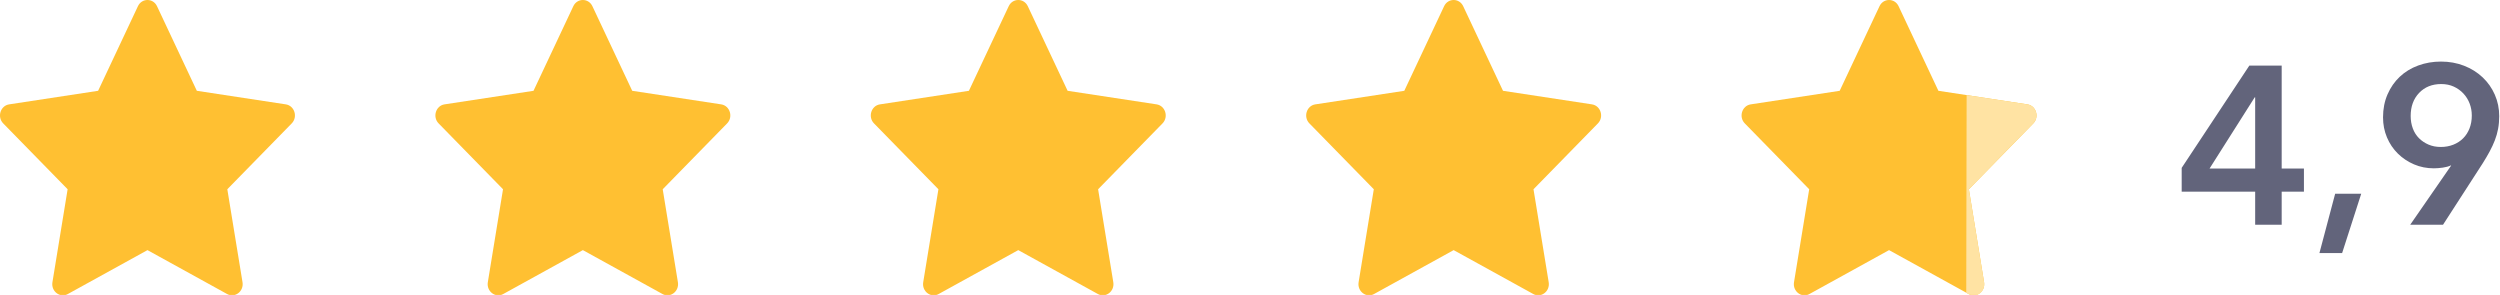
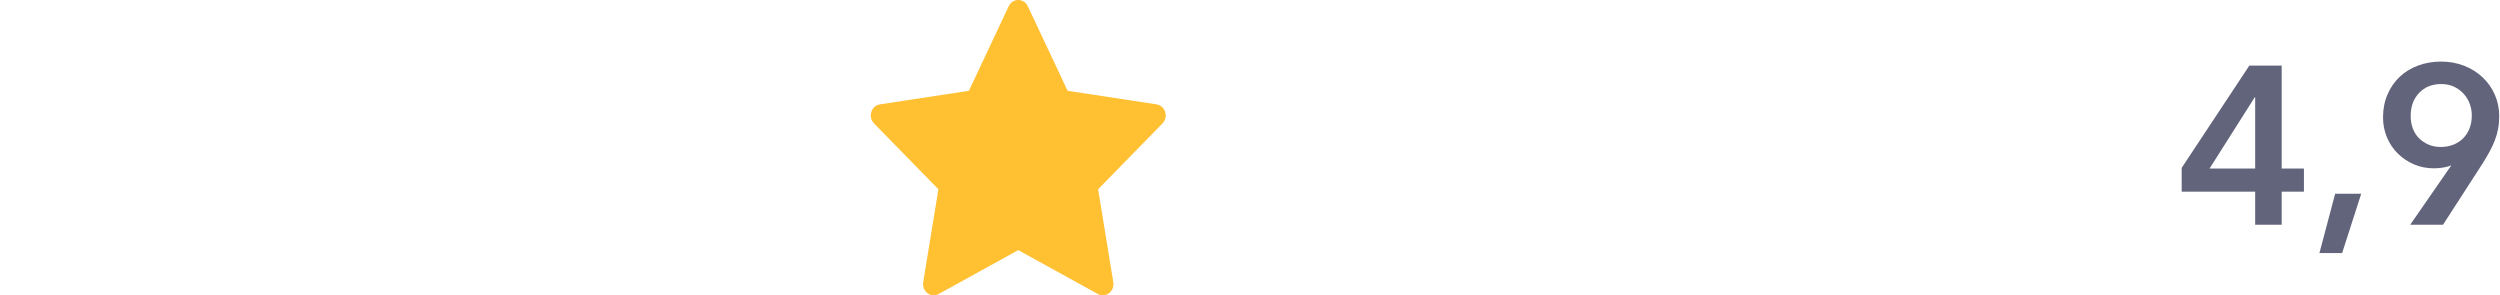
<svg xmlns="http://www.w3.org/2000/svg" width="178px" height="21px" viewBox="0 0 178 21" version="1.1">
  <title>649BF434-85DE-4FAA-B858-CECBFEB21FEB</title>
  <desc>Created with sketchtool.</desc>
  <g id="All-landing-pages" stroke="none" stroke-width="1" fill="none" fill-rule="evenodd">
    <g id="Testimonials-page" transform="translate(-1030, -1133)">
      <g id="PH" transform="translate(0, 936)">
        <g id="Group-10" transform="translate(488, 80)">
          <g id="Group-11" transform="translate(223, 103)">
            <g id="stars" transform="translate(319, 14)">
              <g>
-                 <path d="M11.18,0.443 L14.014,6.465 L20.35,7.431 C20.972,7.527 21.22,8.328 20.77,8.787 L16.185,13.475 L17.267,20.095 C17.373,20.745 16.723,21.239 16.168,20.933 L10.5,17.808 L4.832,20.934 C4.277,21.24 3.627,20.745 3.733,20.095 L4.815,13.475 L0.23,8.787 C-0.22,8.328 0.028,7.526 0.65,7.431 L6.986,6.465 L9.82,0.443 C10.099,-0.148 10.902,-0.148 11.18,0.443 Z" id="favorites" fill="#FFC032" />
-                 <path d="M42.18,0.443 L45.014,6.465 L51.35,7.431 C51.972,7.527 52.22,8.328 51.77,8.787 L47.185,13.475 L48.267,20.095 C48.373,20.745 47.723,21.239 47.168,20.933 L41.5,17.808 L35.832,20.934 C35.277,21.24 34.627,20.745 34.733,20.095 L35.815,13.475 L31.23,8.787 C30.78,8.328 31.028,7.526 31.65,7.431 L37.986,6.465 L40.82,0.443 C41.099,-0.148 41.902,-0.148 42.18,0.443 Z" id="favorites-copy" fill="#FFC032" />
                <path d="M73.18,0.443 L76.014,6.465 L82.35,7.431 C82.972,7.527 83.22,8.328 82.77,8.787 L78.185,13.475 L79.267,20.095 C79.373,20.745 78.723,21.239 78.168,20.933 L72.5,17.808 L66.832,20.934 C66.277,21.24 65.627,20.745 65.733,20.095 L66.815,13.475 L62.23,8.787 C61.78,8.328 62.028,7.526 62.65,7.431 L68.986,6.465 L71.82,0.443 C72.099,-0.148 72.902,-0.148 73.18,0.443 Z" id="favorites-copy-2" fill="#FFC032" />
-                 <path d="M104.18,0.443 L107.014,6.465 L113.35,7.431 C113.972,7.527 114.22,8.328 113.77,8.787 L109.185,13.475 L110.267,20.095 C110.373,20.745 109.723,21.239 109.168,20.933 L103.5,17.808 L97.832,20.934 C97.277,21.24 96.627,20.745 96.733,20.095 L97.815,13.475 L93.23,8.787 C92.78,8.328 93.028,7.526 93.65,7.431 L99.986,6.465 L102.82,0.443 C103.099,-0.148 103.902,-0.148 104.18,0.443 Z" id="favorites-copy-3" fill="#FFC032" />
-                 <path d="M135.18,0.443 L138.014,6.465 L144.35,7.431 C144.972,7.527 145.22,8.328 144.77,8.787 L140.185,13.475 L141.267,20.095 C141.373,20.745 140.723,21.239 140.168,20.933 L134.5,17.808 L128.832,20.934 C128.277,21.24 127.627,20.745 127.733,20.095 L128.815,13.475 L124.23,8.787 C123.78,8.328 124.028,7.526 124.65,7.431 L130.986,6.465 L133.82,0.443 C134.099,-0.148 134.902,-0.148 135.18,0.443 Z" id="favorites-copy-4" fill="#FFC032" />
-                 <path d="M140.024,6.772 L144.35,7.431 C144.972,7.527 145.22,8.328 144.77,8.787 L140.185,13.475 L141.267,20.095 C141.373,20.745 140.735,21.347 139.997,20.846 L140.024,6.772 Z" id="favorites-copy-4" fill="#FFE3A3" />
              </g>
              <path d="M160.568,13.648 L155.336,13.648 L155.336,11.952 L160.152,4.672 L162.456,4.672 L162.456,12 L164.04,12 L164.04,13.648 L162.456,13.648 L162.456,16 L160.568,16 L160.568,13.648 Z M160.568,6.928 L160.536,6.928 L157.32,12 L160.568,12 L160.568,6.928 Z M166.264,13.792 L168.12,13.792 L166.76,18.016 L165.144,18.016 L166.264,13.792 Z M171.608,16 L174.52,11.792 L174.504,11.776 C174.344,11.851 174.149,11.904 173.92,11.936 C173.691,11.968 173.48,11.984 173.288,11.984 C172.787,11.984 172.317,11.891 171.88,11.704 C171.443,11.517 171.059,11.261 170.728,10.936 C170.397,10.611 170.139,10.227 169.952,9.784 C169.765,9.341 169.672,8.864 169.672,8.352 C169.672,7.755 169.779,7.211 169.992,6.72 C170.205,6.229 170.496,5.811 170.864,5.464 C171.232,5.117 171.669,4.851 172.176,4.664 C172.683,4.477 173.224,4.384 173.8,4.384 C174.387,4.384 174.933,4.483 175.44,4.68 C175.947,4.877 176.387,5.152 176.76,5.504 C177.133,5.856 177.424,6.269 177.632,6.744 C177.84,7.219 177.944,7.728 177.944,8.272 C177.944,8.592 177.917,8.893 177.864,9.176 C177.811,9.459 177.733,9.731 177.632,9.992 C177.531,10.253 177.408,10.517 177.264,10.784 C177.12,11.051 176.957,11.328 176.776,11.616 L173.944,16 L171.608,16 Z M175.992,8.224 C175.992,7.925 175.941,7.643 175.84,7.376 C175.739,7.109 175.592,6.872 175.4,6.664 C175.208,6.456 174.979,6.291 174.712,6.168 C174.445,6.045 174.147,5.984 173.816,5.984 C173.165,5.984 172.64,6.195 172.24,6.616 C171.84,7.037 171.64,7.584 171.64,8.256 C171.64,8.576 171.691,8.872 171.792,9.144 C171.893,9.416 172.04,9.648 172.232,9.84 C172.424,10.032 172.651,10.184 172.912,10.296 C173.173,10.408 173.464,10.464 173.784,10.464 C174.104,10.464 174.4,10.411 174.672,10.304 C174.944,10.197 175.179,10.045 175.376,9.848 C175.573,9.651 175.725,9.413 175.832,9.136 C175.939,8.859 175.992,8.555 175.992,8.224 Z" id="4,9" fill="#62647B" fill-rule="nonzero" />
            </g>
          </g>
        </g>
      </g>
    </g>
  </g>
</svg>